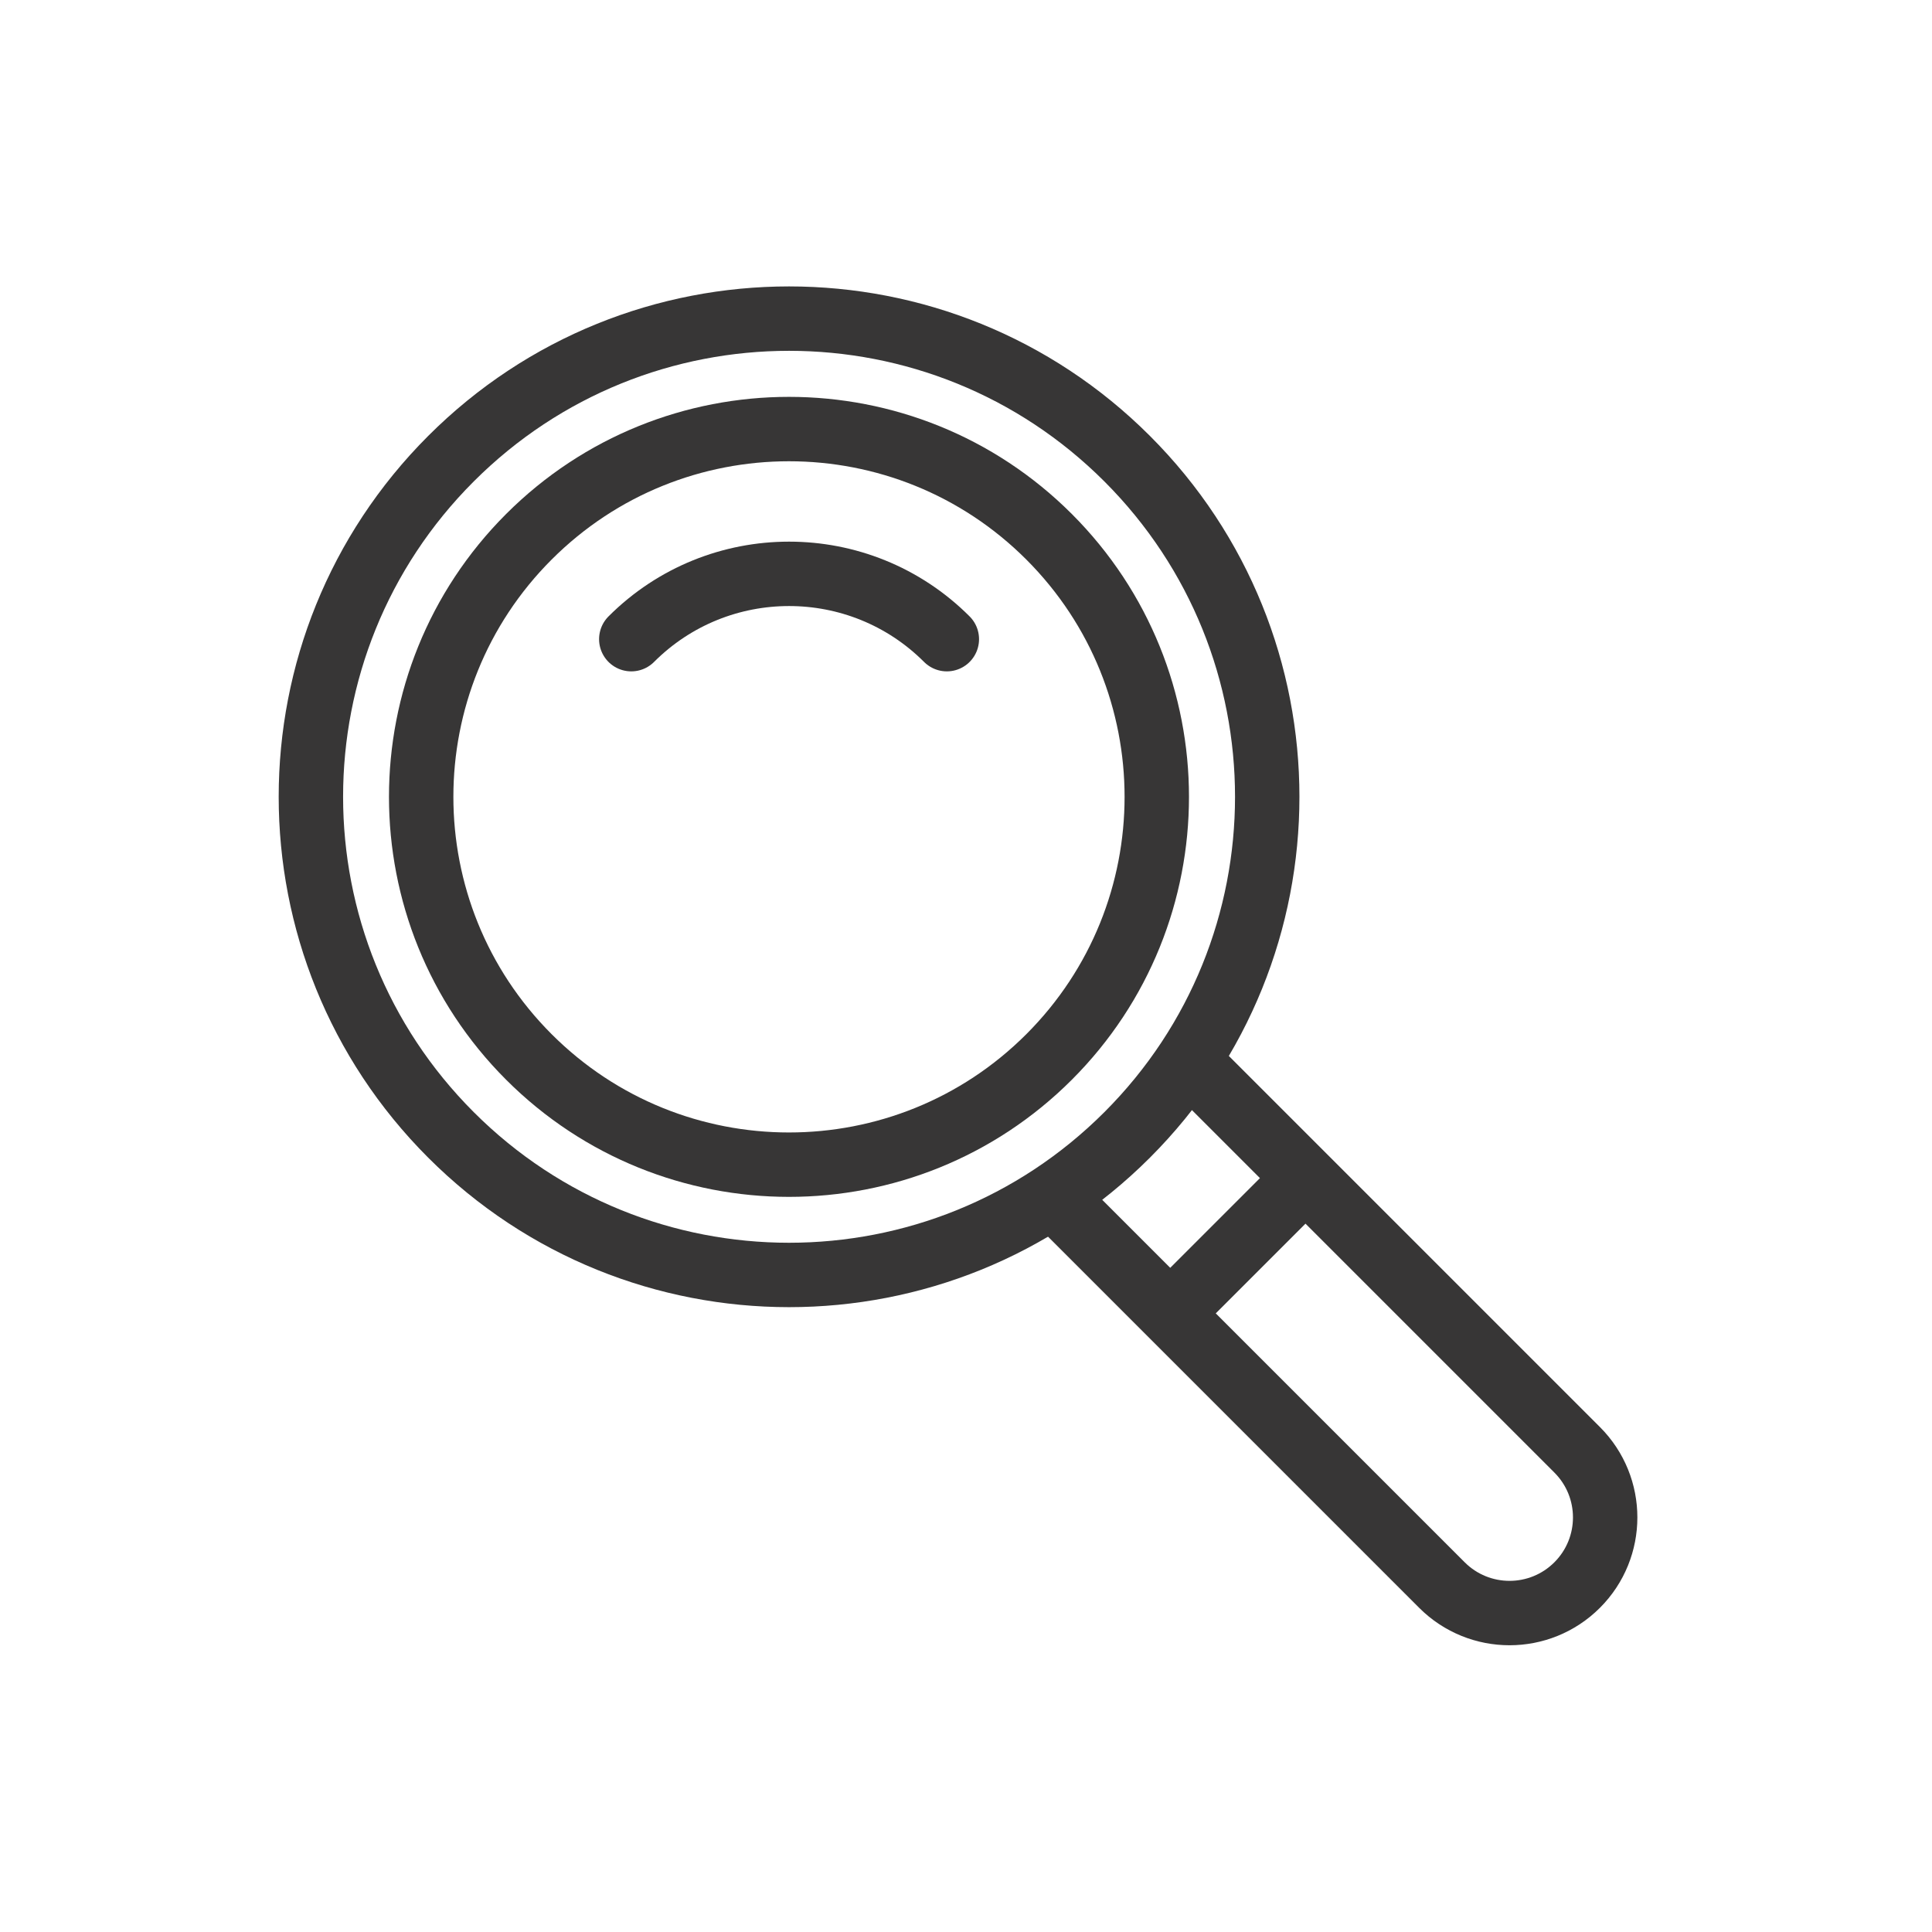
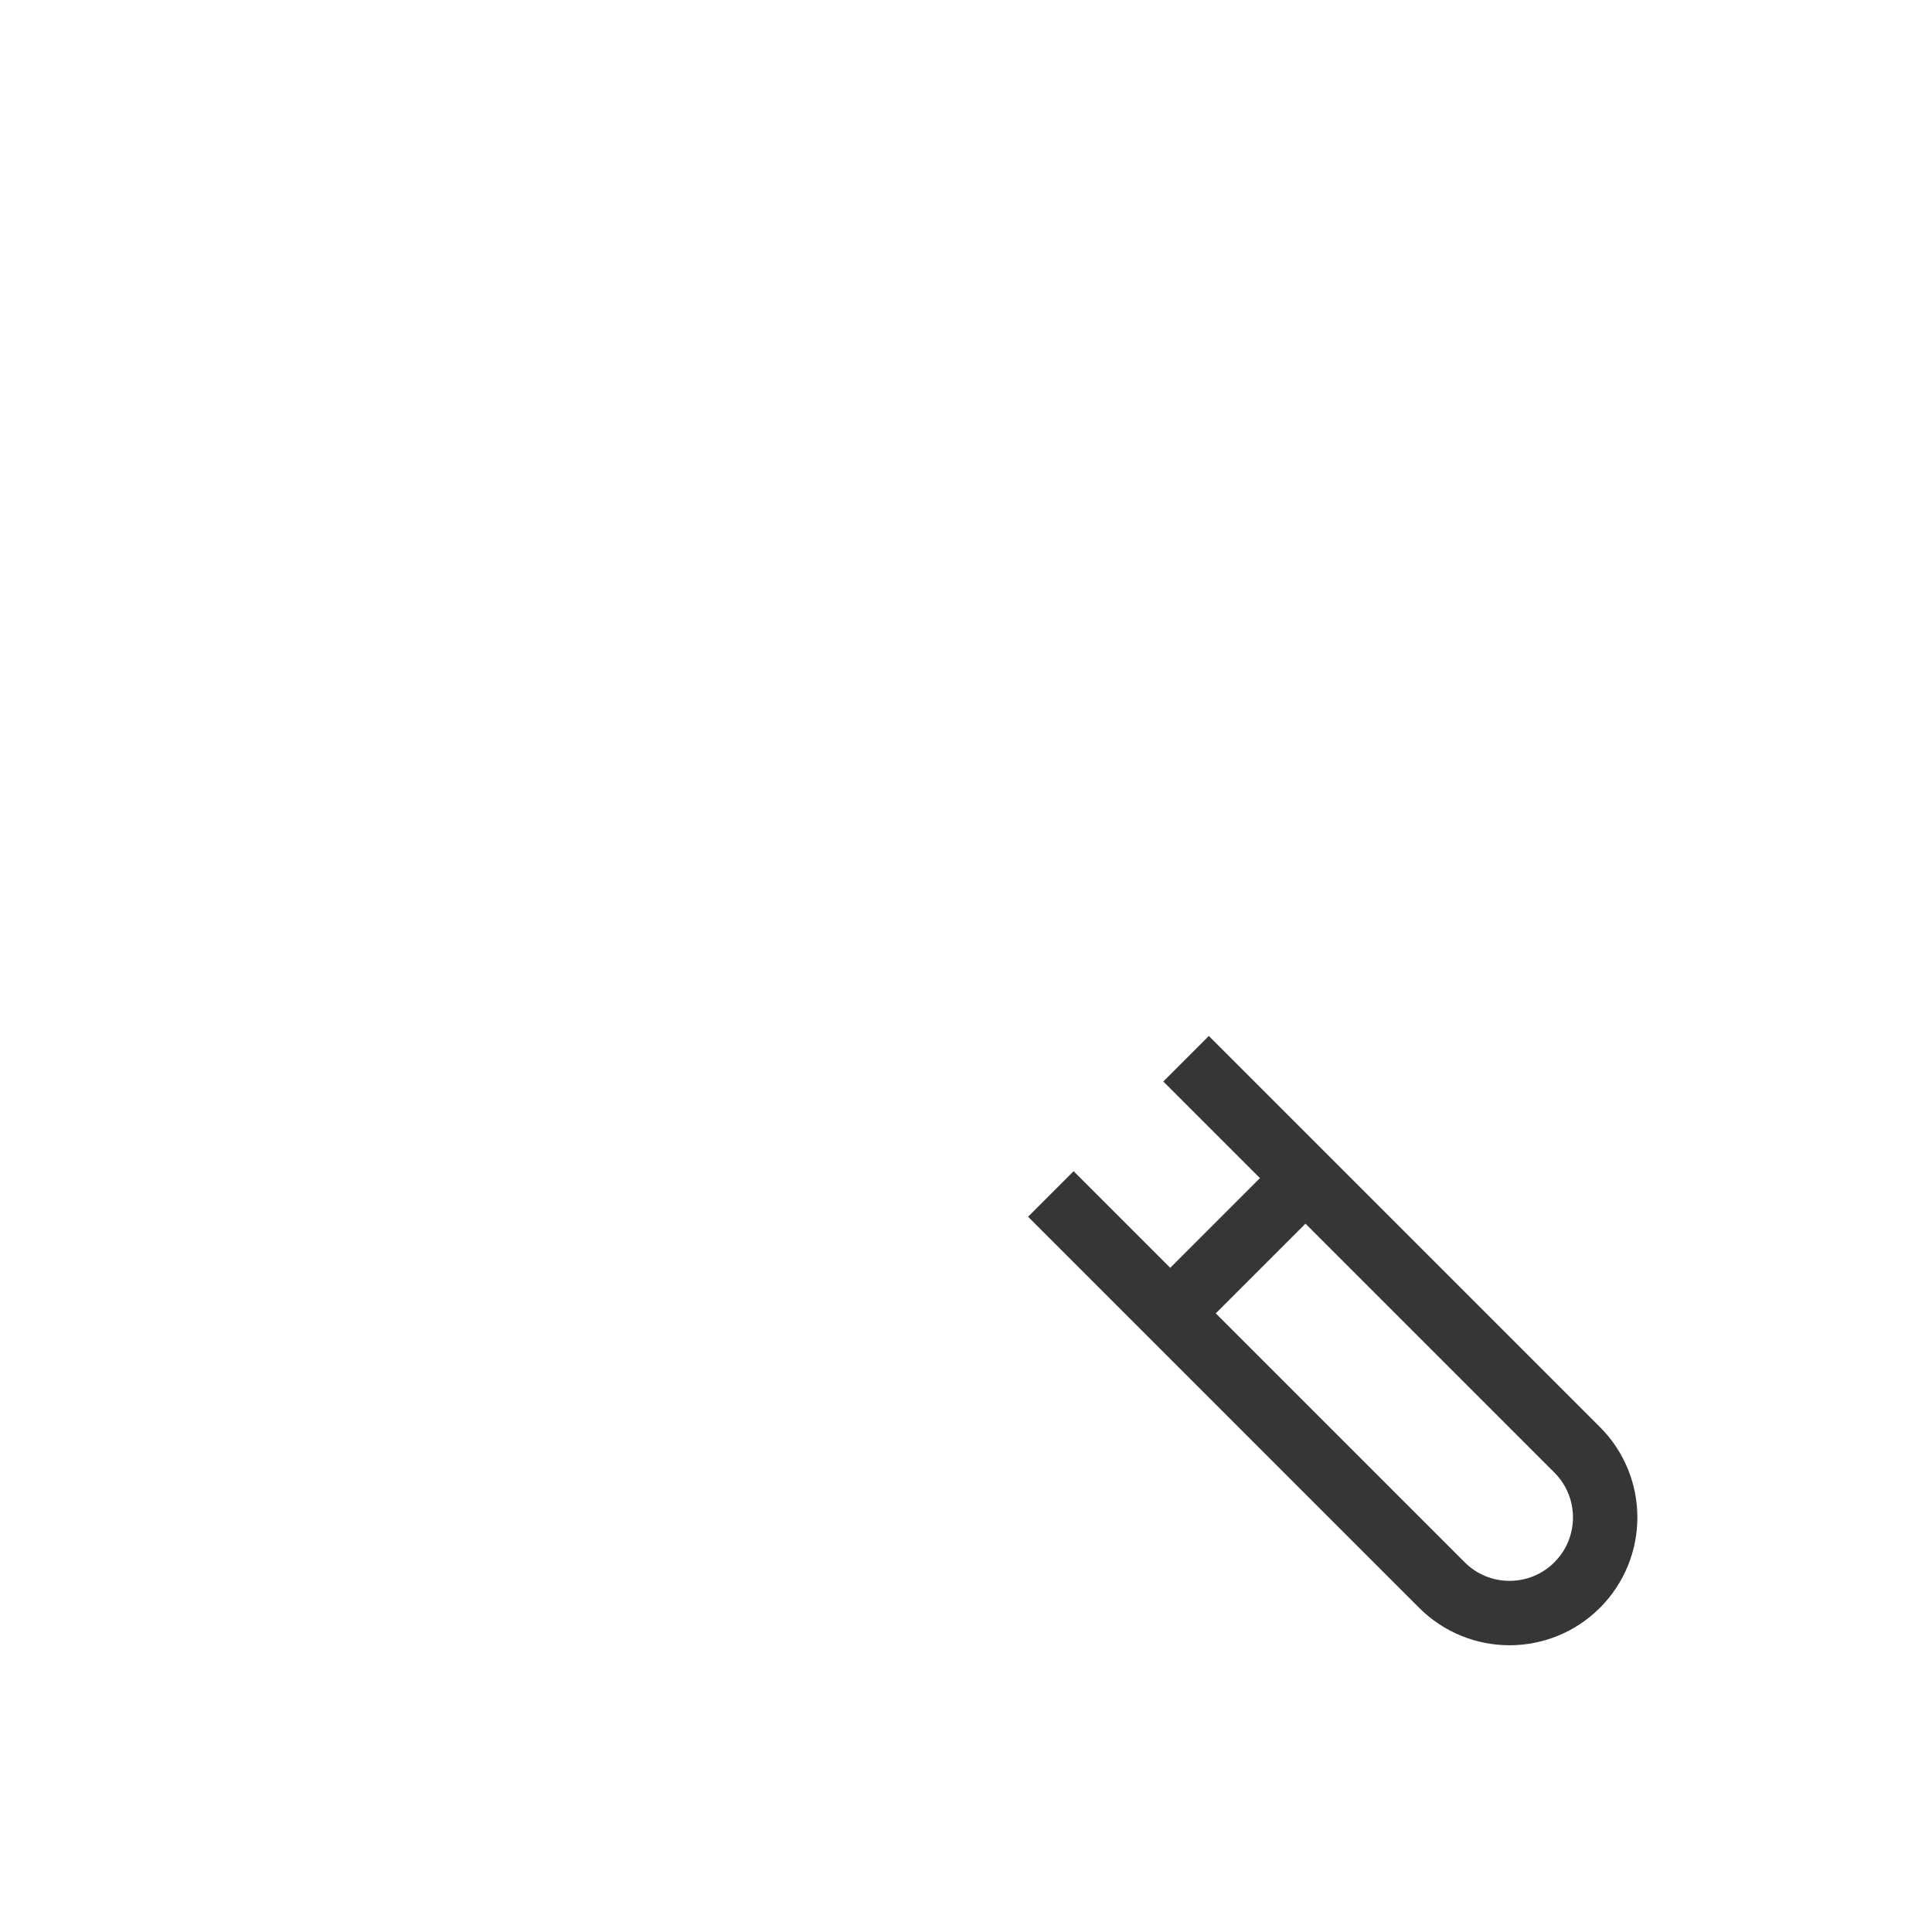
<svg xmlns="http://www.w3.org/2000/svg" id="Layer_1" width="120" height="120" version="1.1" viewBox="0 0 120 120">
  <defs>
    <style>
      .st0, .st1 {
        fill: none;
        stroke: #373636;
        stroke-linejoin: round;
        stroke-width: 4px;
      }

      .st2 {
        fill: url(#linear-gradient);
      }

      .st1 {
        stroke-linecap: round;
      }

      .st3 {
        display: none;
      }
    </style>
    <linearGradient id="linear-gradient" x1="28.21" y1="83.58" x2="88.27" y2="48.91" gradientUnits="userSpaceOnUse">
      <stop offset="0" stop-color="#0098ce" />
      <stop offset=".14" stop-color="#059ac5" />
      <stop offset=".36" stop-color="#15a0ac" />
      <stop offset=".65" stop-color="#2eaa85" />
      <stop offset=".97" stop-color="#51b74e" />
      <stop offset="1" stop-color="#54b94a" />
    </linearGradient>
  </defs>
  <g id="Line_Layers">
-     <path class="st0" d="M32.85,65.65c8.92,8.92,23.39,8.92,32.31,0,8.92-8.92,8.92-23.39,0-32.31-8.92-8.92-23.39-8.92-32.31,0-8.92,8.92-8.92,23.39,0,32.31Z" />
-     <path class="st1" d="M58.81,39.7c-5.41-5.41-14.19-5.41-19.6,0" />
    <path class="st0" d="M65.27,74.16l24.29,24.29c2.32,2.32,6.08,2.32,8.4,0h0c2.32-2.32,2.32-6.08,0-8.4l-24.29-24.29" />
-     <path class="st0" d="M28.01,70.49c11.6,11.6,30.4,11.6,42,0,11.6-11.6,11.6-30.4,0-42-11.6-11.6-30.4-11.6-42,0-11.6,11.6-11.6,30.4,0,42Z" />
    <line class="st0" x1="72.64" y1="81.62" x2="81.13" y2="73.13" />
  </g>
  <g id="Active_Class" class="st3">
    <g>
      <path class="st2" d="M67.14,29.26c-5.12-5.12-11.94-7.95-19.18-7.95s-14.06,2.82-19.18,7.95c-10.58,10.58-10.58,27.79,0,38.37,5.12,5.12,11.94,7.95,19.18,7.95s14.06-2.82,19.18-7.95c5.12-5.12,7.95-11.94,7.95-19.18s-2.82-14.06-7.95-19.18ZM64.32,64.8c-4.37,4.37-10.18,6.78-16.36,6.78s-11.99-2.41-16.36-6.78c-9.02-9.02-9.02-23.69,0-32.71,4.51-4.51,10.43-6.76,16.36-6.76s11.85,2.25,16.36,6.76,6.78,10.18,6.78,16.36-2.41,11.99-6.78,16.36Z" />
-       <path class="st2" d="M47.96,31.2c-4.61,0-8.94,1.79-12.19,5.05-.78.78-.78,2.05,0,2.83.39.39.9.59,1.41.59s1.02-.2,1.41-.59c2.5-2.5,5.83-3.88,9.37-3.88s6.86,1.38,9.37,3.88c.78.78,2.05.78,2.83,0,.78-.78.78-2.05,0-2.83-3.26-3.26-7.59-5.05-12.19-5.05Z" />
      <path class="st2" d="M103.22,91.64l-25.47-25.47c7.92-13.31,6.16-30.81-5.28-42.25-13.52-13.52-35.51-13.52-49.03,0-13.52,13.52-13.52,35.51,0,49.03,6.55,6.55,15.25,10.16,24.52,10.16,6.34,0,12.43-1.69,17.73-4.86l25.46,25.46c1.66,1.66,3.85,2.5,6.03,2.5s4.37-.83,6.03-2.5c1.61-1.61,2.5-3.75,2.5-6.03s-.89-4.42-2.5-6.04ZM26.27,70.13c-11.96-11.96-11.96-31.42,0-43.37,5.98-5.98,13.83-8.97,21.69-8.97s15.71,2.99,21.69,8.97c11.96,11.96,11.96,31.42,0,43.37-5.79,5.79-13.5,8.98-21.69,8.98s-15.89-3.19-21.69-8.98ZM72.48,72.96c1.09-1.09,2.08-2.23,2.99-3.42l4.95,4.95-6.41,6.41-4.95-4.95c1.19-.92,2.34-1.91,3.42-3ZM100.4,100.88c-.86.86-2,1.33-3.21,1.33s-2.35-.47-3.21-1.33l-17.15-17.15,6.41-6.41,17.15,17.15c.86.86,1.33,2,1.33,3.21s-.47,2.35-1.33,3.21Z" />
    </g>
  </g>
</svg>